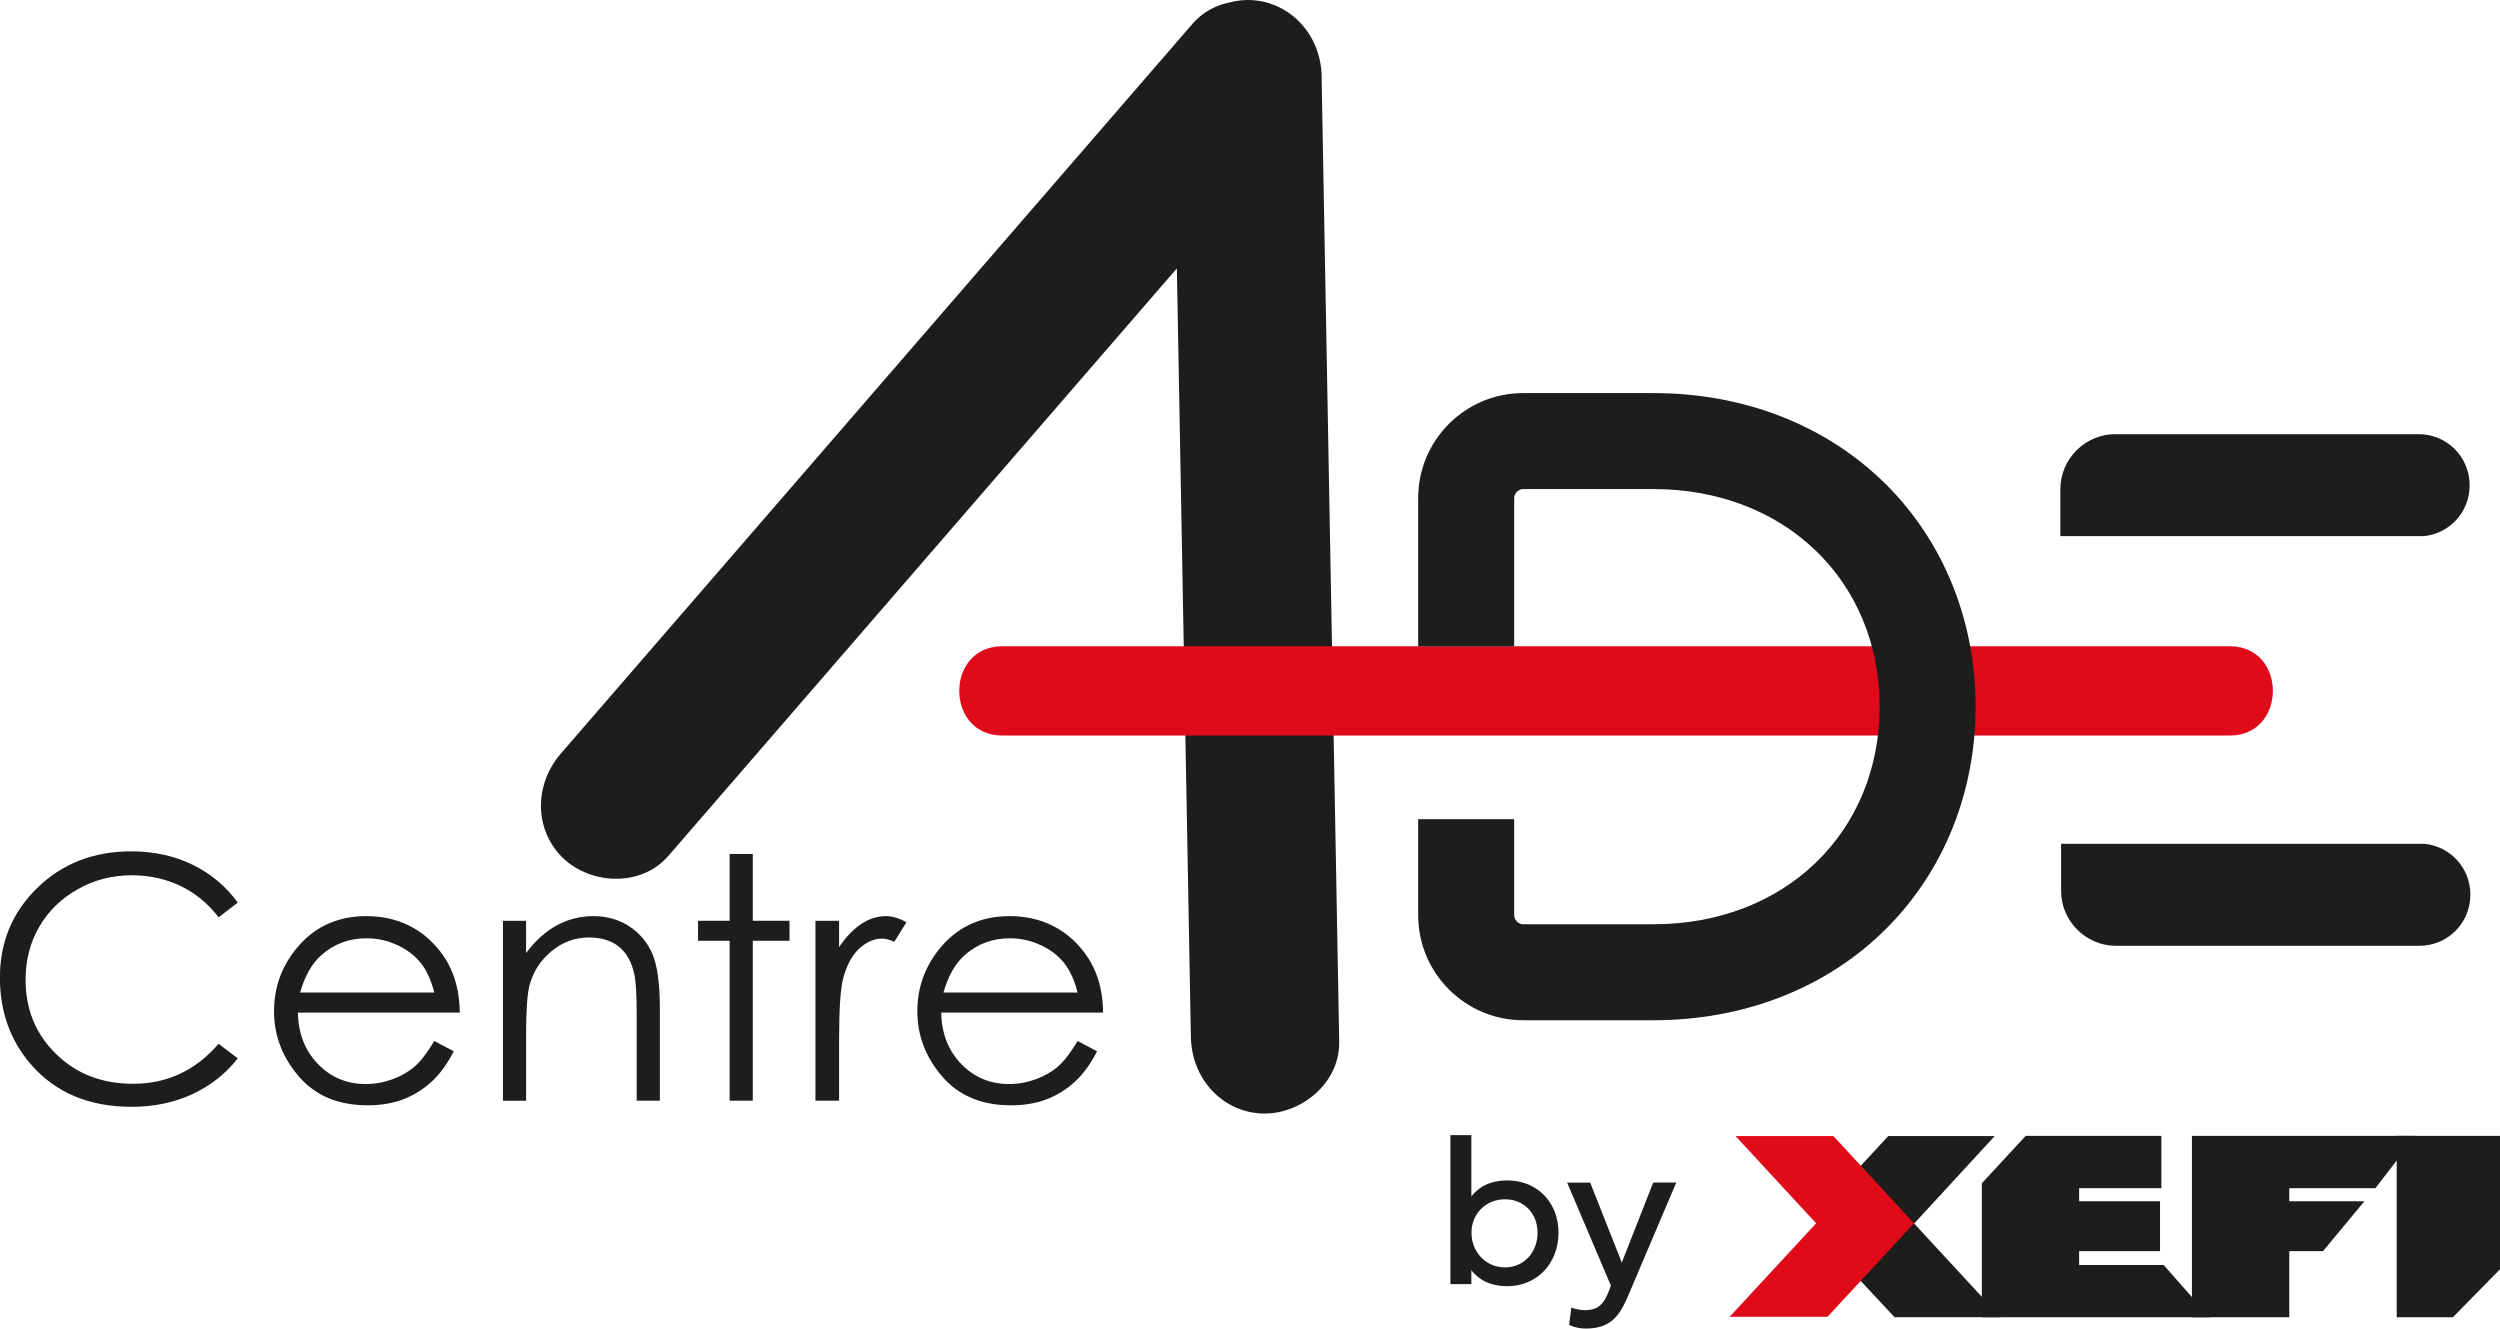
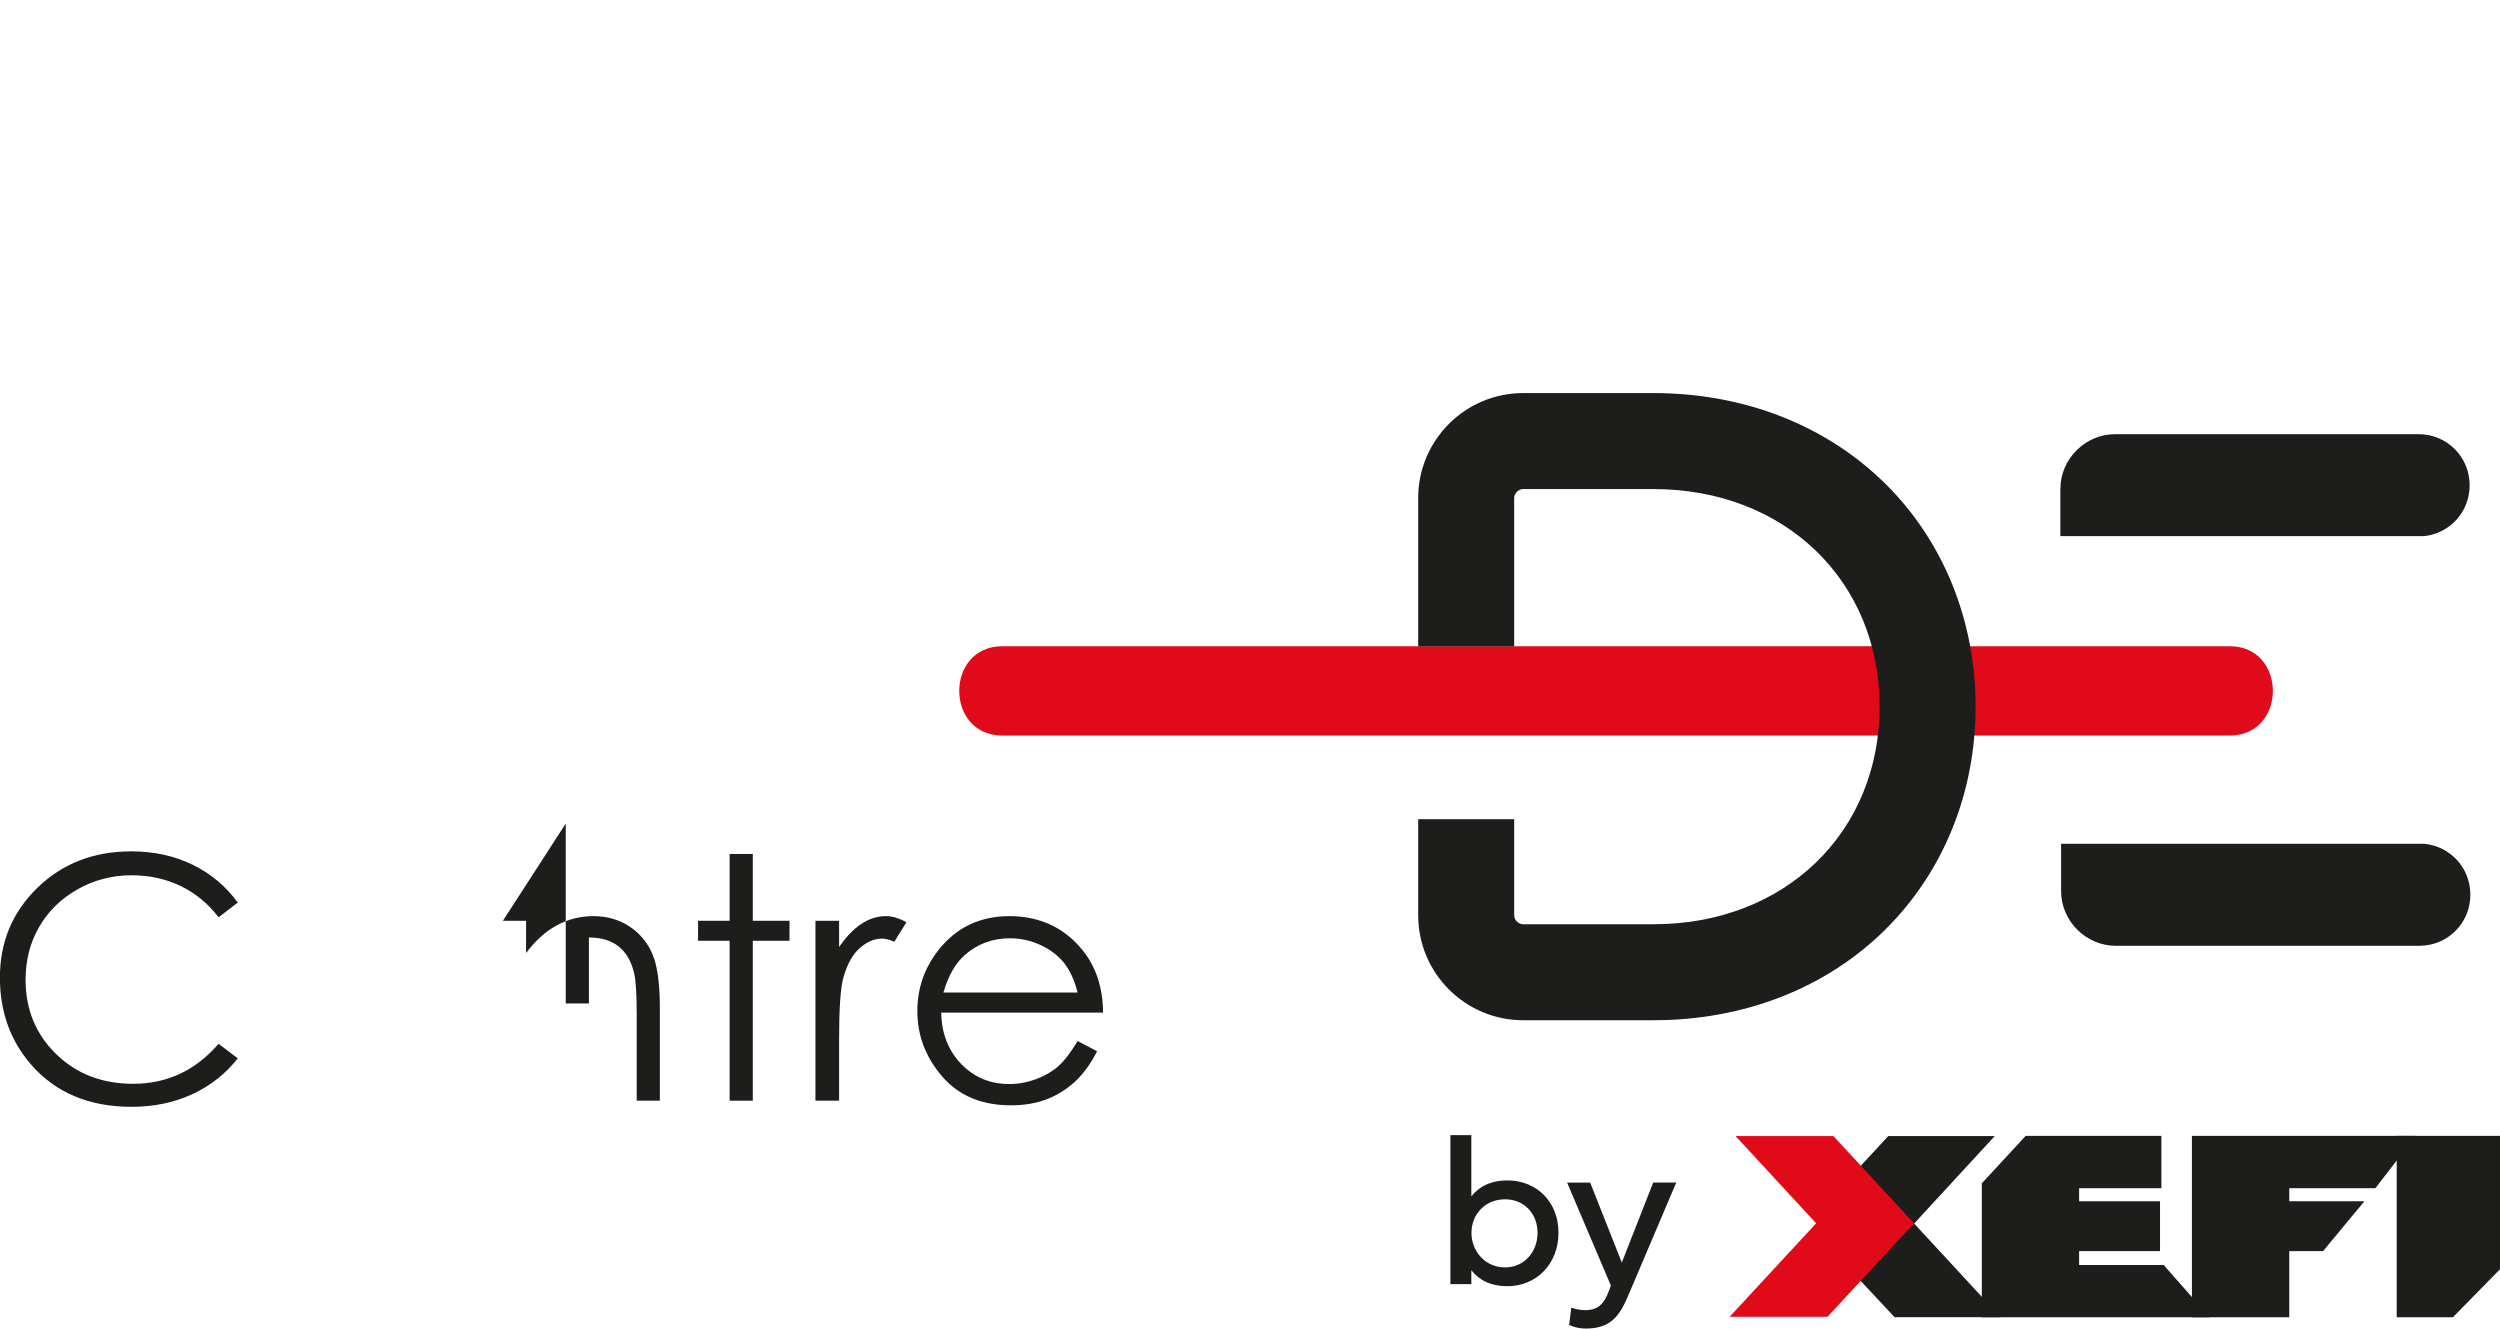
<svg xmlns="http://www.w3.org/2000/svg" id="Calque_1" viewBox="0 0 554.97 294.92">
  <defs>
    <style>.cls-1{fill:#e10a1a;}.cls-2{fill:#e10a19;}.cls-3{fill:#1d1d1b;}</style>
  </defs>
  <g>
    <path class="cls-3" d="m52.79,200.36l-4.26,3.27c-2.35-3.06-5.17-5.38-8.46-6.96-3.29-1.58-6.91-2.37-10.85-2.37-4.31,0-8.3,1.03-11.97,3.1-3.67,2.07-6.52,4.85-8.54,8.33-2.02,3.49-3.03,7.41-3.03,11.77,0,6.58,2.26,12.08,6.77,16.48,4.52,4.41,10.21,6.61,17.09,6.61,7.56,0,13.89-2.96,18.98-8.88l4.26,3.23c-2.69,3.43-6.05,6.08-10.08,7.95-4.03,1.87-8.52,2.81-13.49,2.81-9.45,0-16.9-3.14-22.36-9.43-4.58-5.31-6.87-11.72-6.87-19.24,0-7.91,2.77-14.56,8.32-19.95s12.49-8.09,20.83-8.09c5.04,0,9.59,1,13.66,2.99,4.06,1.99,7.39,4.79,9.99,8.39Z" />
-     <path class="cls-3" d="m96.4,231.09l4.33,2.28c-1.42,2.79-3.06,5.04-4.92,6.75-1.86,1.71-3.96,3.02-6.28,3.91-2.33.89-4.96,1.34-7.9,1.34-6.52,0-11.61-2.14-15.29-6.41-3.67-4.27-5.51-9.1-5.51-14.48,0-5.07,1.56-9.58,4.67-13.55,3.94-5.04,9.22-7.56,15.84-7.56s12.25,2.58,16.31,7.75c2.89,3.65,4.36,8.2,4.41,13.66h-35.94c.1,4.64,1.58,8.44,4.45,11.41,2.87,2.97,6.41,4.45,10.62,4.45,2.03,0,4.01-.35,5.94-1.06,1.92-.71,3.56-1.65,4.91-2.82,1.35-1.17,2.81-3.06,4.37-5.67Zm0-10.76c-.69-2.74-1.69-4.93-3-6.57-1.31-1.64-3.04-2.96-5.2-3.96-2.16-1-4.42-1.51-6.8-1.51-3.92,0-7.29,1.26-10.11,3.78-2.06,1.84-3.61,4.59-4.67,8.26h29.77Z" />
-     <path class="cls-3" d="m111.64,204.4h5.14v7.16c2.06-2.74,4.33-4.79,6.83-6.15s5.21-2.04,8.15-2.04,5.64.76,7.95,2.28c2.31,1.52,4.02,3.56,5.12,6.13,1.1,2.57,1.65,6.57,1.65,12v20.56h-5.14v-19.05c0-4.6-.19-7.67-.57-9.21-.6-2.64-1.74-4.63-3.43-5.97s-3.89-2-6.61-2c-3.11,0-5.89,1.03-8.35,3.08-2.46,2.06-4.08,4.6-4.86,7.64-.49,1.98-.73,5.6-.73,10.87v14.65h-5.14v-39.94Z" />
+     <path class="cls-3" d="m111.64,204.4h5.14v7.16c2.06-2.74,4.33-4.79,6.83-6.15s5.21-2.04,8.15-2.04,5.64.76,7.95,2.28c2.31,1.52,4.02,3.56,5.12,6.13,1.1,2.57,1.65,6.57,1.65,12v20.56h-5.14v-19.05c0-4.6-.19-7.67-.57-9.21-.6-2.64-1.74-4.63-3.43-5.97s-3.89-2-6.61-2v14.65h-5.14v-39.94Z" />
    <path class="cls-3" d="m161.97,189.57h5.14v14.83h8.15v4.44h-8.15v35.5h-5.14v-35.5h-7.01v-4.44h7.01v-14.83Z" />
    <path class="cls-3" d="m181.02,204.4h5.25v5.84c1.57-2.3,3.22-4.02,4.96-5.16s3.55-1.71,5.43-1.71c1.42,0,2.94.45,4.55,1.36l-2.68,4.33c-1.08-.47-1.98-.7-2.72-.7-1.71,0-3.37.7-4.96,2.11-1.59,1.41-2.8,3.59-3.63,6.55-.64,2.28-.95,6.88-.95,13.8v13.51h-5.25v-39.94Z" />
    <path class="cls-3" d="m239.21,231.09l4.33,2.28c-1.42,2.79-3.06,5.04-4.92,6.75-1.86,1.71-3.96,3.02-6.28,3.91-2.33.89-4.96,1.34-7.9,1.34-6.52,0-11.61-2.14-15.29-6.41-3.67-4.27-5.51-9.1-5.51-14.48,0-5.07,1.56-9.58,4.67-13.55,3.94-5.04,9.22-7.56,15.84-7.56s12.25,2.58,16.31,7.75c2.89,3.65,4.36,8.2,4.41,13.66h-35.94c.1,4.64,1.58,8.44,4.45,11.41,2.87,2.97,6.41,4.45,10.62,4.45,2.03,0,4.01-.35,5.94-1.06,1.92-.71,3.56-1.65,4.91-2.82,1.35-1.17,2.81-3.06,4.37-5.67Zm0-10.76c-.69-2.74-1.69-4.93-3-6.57-1.31-1.64-3.04-2.96-5.2-3.96-2.16-1-4.42-1.51-6.8-1.51-3.92,0-7.29,1.26-10.11,3.78-2.06,1.84-3.61,4.59-4.67,8.26h29.77Z" />
  </g>
  <g>
    <g>
      <path class="cls-3" d="m538.17,187.32h-80.63v10.48c0,6.65,5.51,12.16,12.16,12.16h67.34c6.32,0,11.35-5.03,11.35-11.35,0-5.95-4.45-10.74-10.23-11.3Z" />
      <path class="cls-3" d="m538.01,119.02h-80.63v-10.48c0-6.65,5.51-12.16,12.16-12.16h67.34c6.32,0,11.35,5.03,11.35,11.35,0,5.95-4.45,10.74-10.23,11.3Z" />
    </g>
-     <path class="cls-3" d="m293.4,16.99c-.17-9.21-6.87-16.5-15.59-16.97-1.54-.08-3.14.08-4.71.48-3.34.66-6.22,2.3-8.34,4.74L124.53,167.25c-6.03,6.96-5.91,16.87.26,23.04,3.16,3.16,7.89,4.94,12.58,4.78,4.4-.16,8.3-1.95,10.99-5.06l112.89-130.43,3.11,170.63c.17,9.21,6.86,16.5,15.58,16.97.26.01.53.02.79.02,4.22,0,8.57-1.79,11.77-4.87,3.17-3.06,4.87-7,4.79-11.1l-3.91-214.23Z" />
    <path class="cls-1" d="m494.98,143.46H222.51c-12.75,0-12.77,19.82,0,19.82h272.47c12.75,0,12.77-19.82,0-19.82h0Z" />
    <path class="cls-3" d="m418.67,107.54c-13.1-13.07-31.42-20.28-51.58-20.28h-28.98c-12.84,0-23.29,10.45-23.29,23.29v32.94h21.31v-32.94c0-1.04.94-1.98,1.98-1.98h28.98c29.06,0,50.16,20.32,50.16,48.3s-21.09,48.3-50.16,48.3h-28.98c-1.04,0-1.98-.94-1.98-1.98v-21.34h-21.31v21.34c0,12.84,10.45,23.29,23.29,23.29h28.98c20.16,0,38.48-7.2,51.58-20.28,12.83-12.8,19.89-30.32,19.89-49.34s-7.06-36.54-19.89-49.34Z" />
    <g>
      <g>
        <path class="cls-3" d="m326.62,281.98v3.08h-4.65v-33.07h4.65v13.6c1.67-2.14,4.2-3.55,8.03-3.55,6.41,0,11.32,4.7,11.32,11.62s-4.91,11.86-11.32,11.86c-3.83,0-6.36-1.41-8.03-3.55Zm7.47-.63c4.34,0,7.23-3.52,7.23-7.68s-2.89-7.44-7.23-7.44-7.44,3.29-7.44,7.44,3.1,7.68,7.44,7.68Z" />
        <path class="cls-3" d="m366.99,262.51h5.12l-10.8,25.41c-1.81,4.18-3.76,7-9.25,7-2,0-3.33-.61-3.73-.82l.49-3.85c.63.28,1.86.59,3.03.59,3.03,0,4.25-1.53,5.26-4.16l.49-1.29-9.72-22.87h5.12l7.02,17.75,6.97-17.75Z" />
      </g>
      <g>
        <polygon class="cls-3" points="424.92 271.61 442.8 252.2 419.16 252.2 413.09 258.77 413.09 284.39 420.57 292.4 444.12 292.4 424.92 271.61" />
        <g>
          <path class="cls-3" d="m449.66,252.15h30.14v11.61h-18.26v2.9h17.96v11.07h-17.96v3.08h18.76l10.24,11.61h-50.6v-29.74l9.73-10.52Z" />
          <path class="cls-3" d="m486.59,252.15h49.67l-8.95,11.61h-19.12v2.9h16.68l-9.18,11.07h-7.5v14.69h-21.61v-40.27Z" />
          <path class="cls-3" d="m532.04,252.15h22.93v29.61l-10.46,10.66h-12.47v-40.27Z" />
        </g>
        <path class="cls-2" d="m424.89,271.56,0,0l-19.2,20.75h-21.73l19.2-20.75-17.88-19.36h21.72l17.89,19.36" />
      </g>
    </g>
  </g>
</svg>